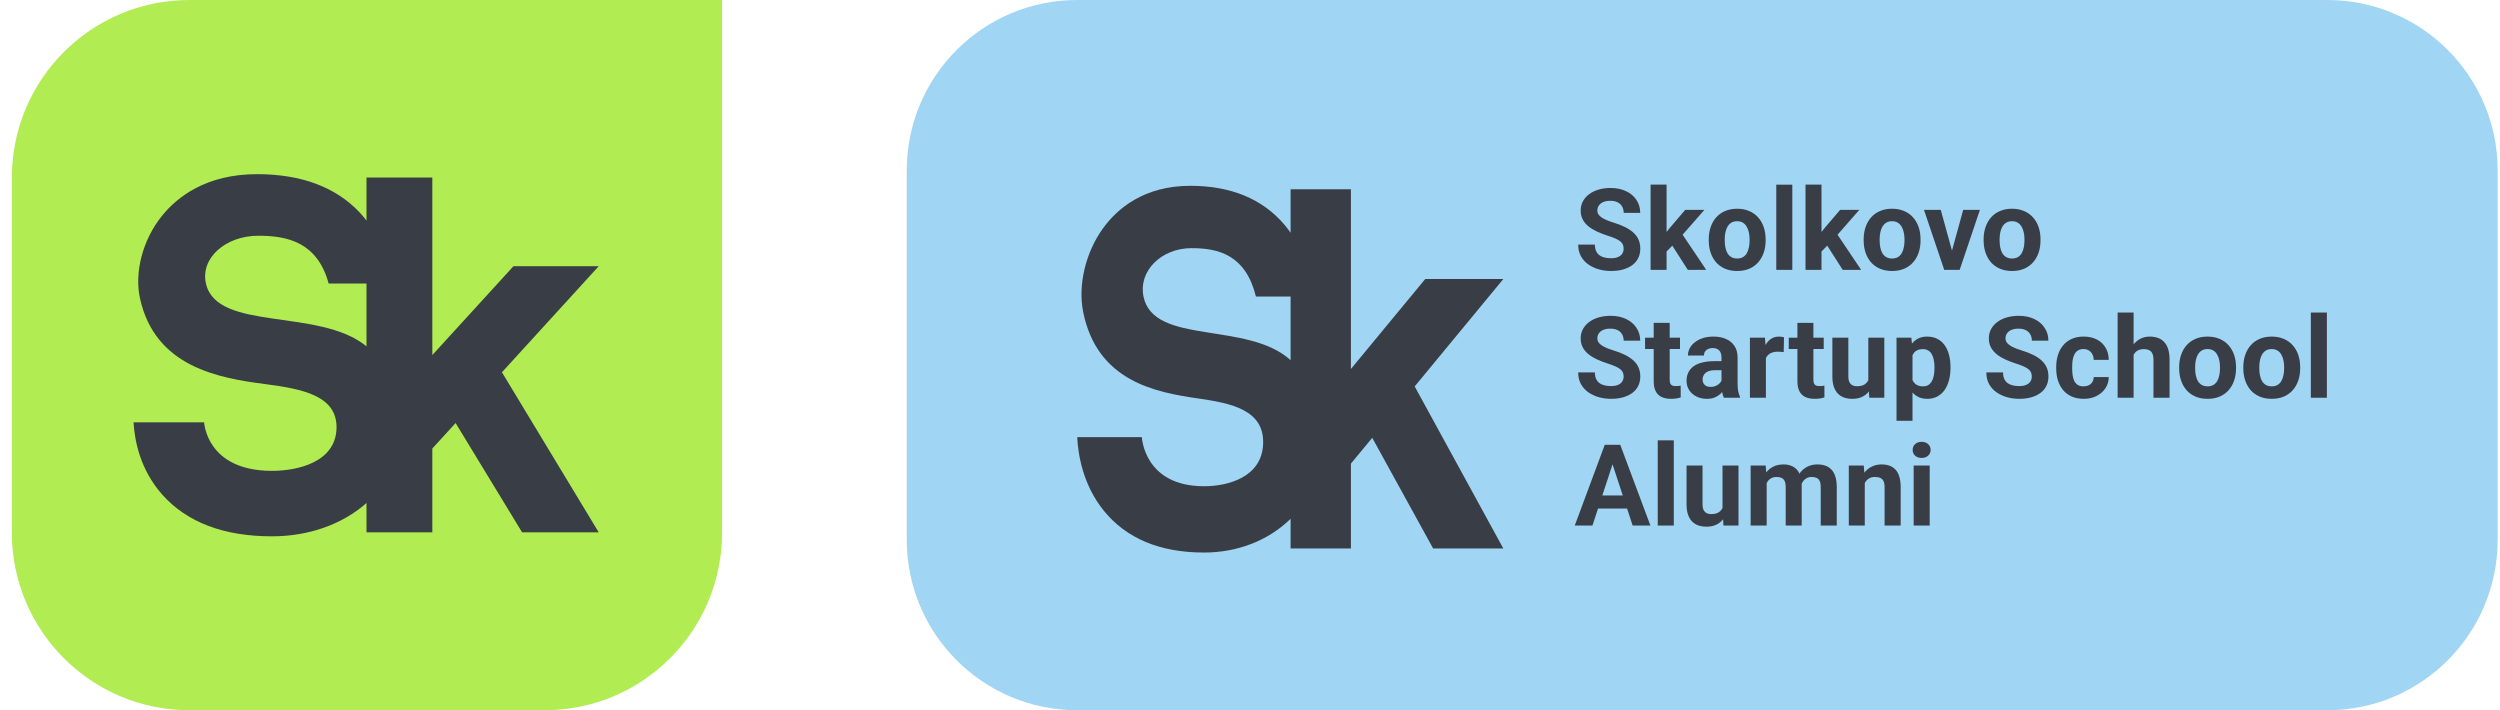
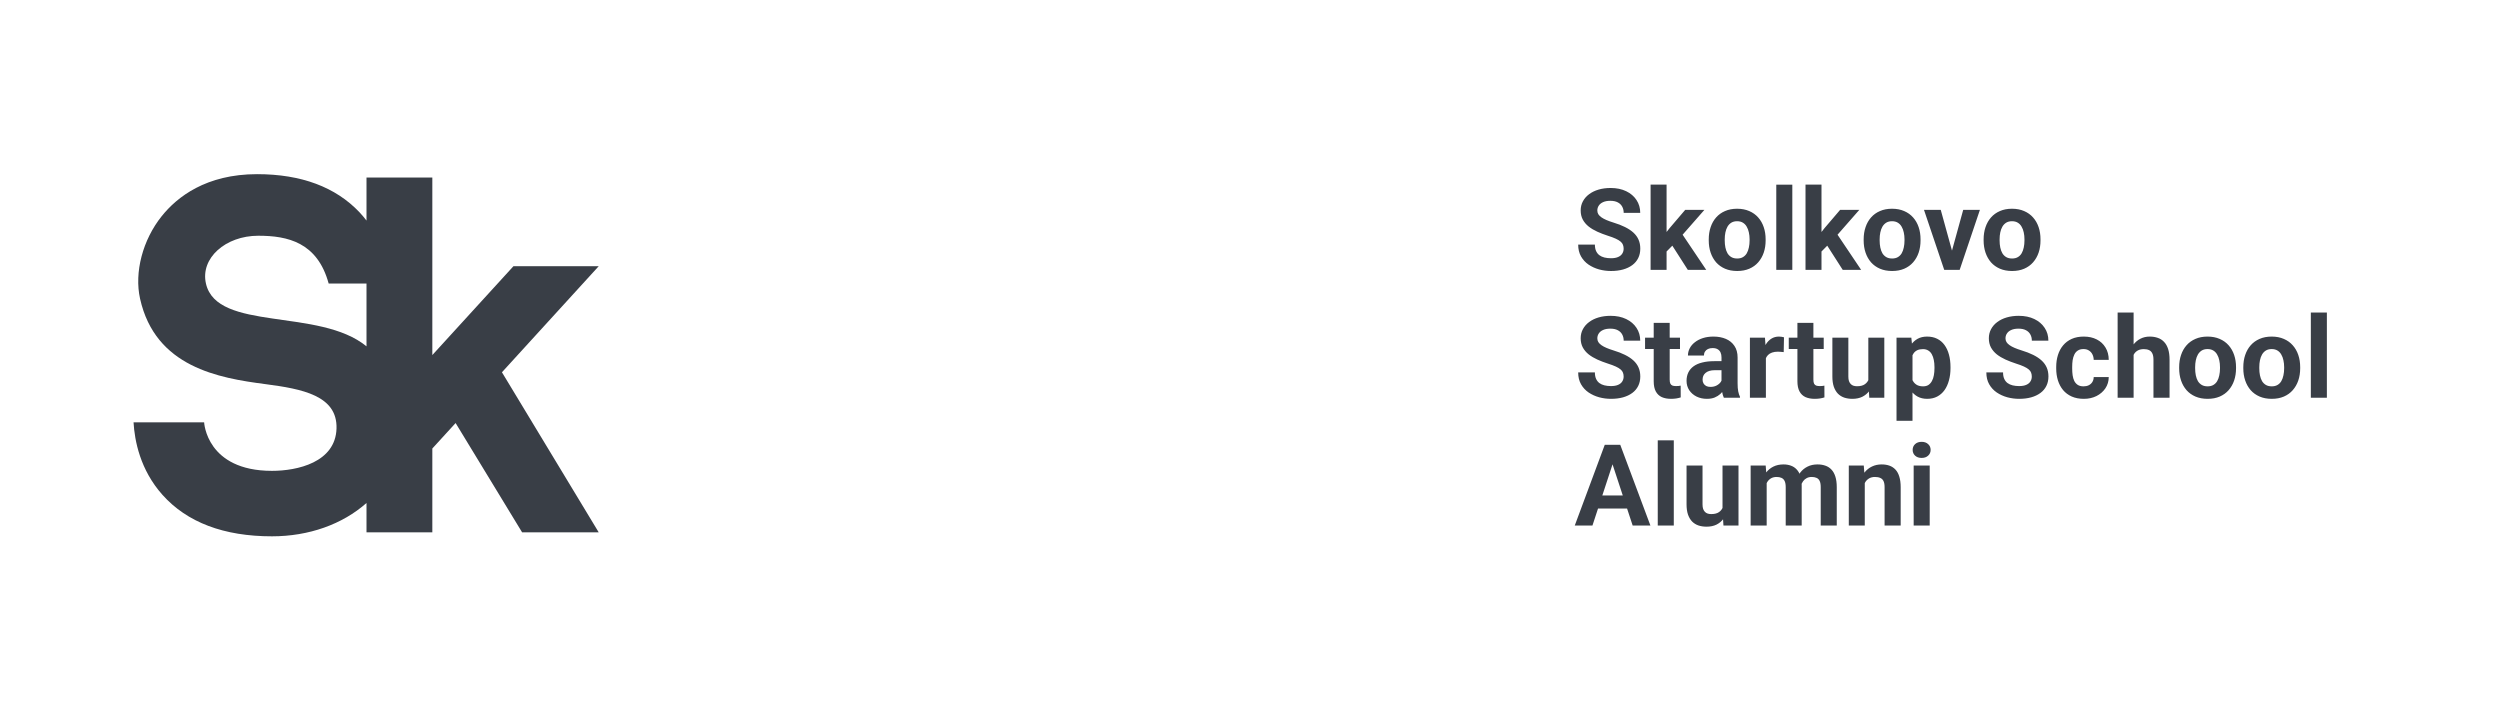
<svg xmlns="http://www.w3.org/2000/svg" width="176" height="50" viewBox="0 0 176 50" fill="none">
-   <path d="M13.335 -8.44175e-07C6.432 -8.44175e-07 0.835 5.596 0.835 12.5V37.5C0.835 44.404 6.432 50 13.335 50H38.335C45.238 50 50.835 44.404 50.835 37.5V-8.44175e-07H13.335Z" fill="#B1EC52" />
  <path d="M14.499 19.966C14.09 18.178 15.874 16.596 18.182 16.596C20.261 16.596 22.345 17.062 23.138 19.96H25.802V24.383C22.48 21.652 15.277 23.366 14.499 19.966ZM42.15 18.741H36.147L30.436 24.996V12.5H25.802V15.528C25.651 15.333 25.492 15.139 25.313 14.949C23.628 13.166 21.201 12.261 18.097 12.261C14.508 12.261 12.467 13.868 11.387 15.215C10.045 16.888 9.446 19.171 9.861 21.031C10.935 25.847 15.403 26.616 18.686 27.043C21.278 27.38 23.757 27.851 23.691 30.161C23.623 32.558 20.92 33.148 19.146 33.148C14.527 33.148 14.371 29.733 14.371 29.733H9.402C9.475 31.015 9.862 33.074 11.441 34.841C13.17 36.776 15.762 37.757 19.146 37.757C21.743 37.757 24.107 36.912 25.802 35.41V37.474H30.436V31.575L32.075 29.782L36.755 37.474H42.148L35.337 26.208L42.15 18.741Z" fill="#393E46" />
-   <path d="M63.835 12C63.835 5.373 69.207 0 75.835 0H163.835C170.462 0 175.835 5.373 175.835 12V38C175.835 44.627 170.462 50 163.835 50H75.835C69.207 50 63.835 44.627 63.835 38V12Z" fill="#A0D5F4" />
-   <path d="M80.504 20.883C80.13 19.072 81.764 17.47 83.878 17.47C85.783 17.47 87.692 17.942 88.418 20.877H90.859V25.356C87.816 22.59 81.217 24.326 80.504 20.883ZM105.835 19.643H100.336L95.104 25.977V13.322H90.859V16.389C90.721 16.191 90.575 15.995 90.411 15.803C88.867 13.996 86.644 13.081 83.8 13.081C80.512 13.081 78.642 14.707 77.653 16.072C76.424 17.766 75.875 20.078 76.255 21.962C77.239 26.839 81.332 27.617 84.34 28.05C86.714 28.391 88.986 28.867 88.925 31.207C88.862 33.635 86.387 34.231 84.762 34.231C80.529 34.231 80.387 30.773 80.387 30.773H75.835C75.901 32.072 76.257 34.157 77.703 35.946C79.286 37.906 81.661 38.899 84.762 38.899C87.14 38.899 89.306 38.043 90.859 36.522V38.612H95.104V32.639L96.606 30.823L100.893 38.612H105.833L99.594 27.204L105.835 19.643Z" fill="#393E46" />
  <path d="M114.304 17.512C114.304 17.41 114.288 17.319 114.257 17.238C114.228 17.155 114.174 17.079 114.093 17.012C114.012 16.941 113.899 16.872 113.753 16.805C113.607 16.737 113.418 16.667 113.187 16.594C112.929 16.51 112.684 16.417 112.452 16.312C112.223 16.208 112.02 16.087 111.843 15.949C111.668 15.809 111.53 15.646 111.429 15.461C111.33 15.276 111.28 15.061 111.28 14.816C111.28 14.579 111.332 14.365 111.437 14.172C111.541 13.977 111.687 13.81 111.874 13.672C112.062 13.531 112.283 13.423 112.538 13.348C112.796 13.272 113.078 13.234 113.386 13.234C113.805 13.234 114.171 13.31 114.483 13.461C114.796 13.612 115.038 13.819 115.21 14.082C115.384 14.345 115.472 14.646 115.472 14.984H114.308C114.308 14.818 114.272 14.672 114.202 14.547C114.134 14.419 114.03 14.319 113.89 14.246C113.752 14.173 113.577 14.137 113.366 14.137C113.163 14.137 112.994 14.168 112.858 14.23C112.723 14.29 112.621 14.372 112.554 14.477C112.486 14.578 112.452 14.693 112.452 14.82C112.452 14.917 112.476 15.004 112.522 15.082C112.572 15.16 112.645 15.233 112.741 15.301C112.838 15.368 112.956 15.432 113.097 15.492C113.237 15.552 113.4 15.611 113.585 15.668C113.895 15.762 114.167 15.867 114.401 15.984C114.638 16.102 114.836 16.233 114.995 16.379C115.154 16.525 115.274 16.69 115.354 16.875C115.435 17.06 115.476 17.27 115.476 17.504C115.476 17.751 115.427 17.973 115.331 18.168C115.235 18.363 115.095 18.529 114.913 18.664C114.731 18.799 114.513 18.902 114.261 18.973C114.008 19.043 113.726 19.078 113.413 19.078C113.132 19.078 112.854 19.042 112.581 18.969C112.308 18.893 112.059 18.78 111.835 18.629C111.614 18.478 111.437 18.285 111.304 18.051C111.171 17.816 111.104 17.539 111.104 17.219H112.28C112.28 17.396 112.308 17.546 112.362 17.668C112.417 17.79 112.494 17.889 112.593 17.965C112.694 18.04 112.814 18.095 112.952 18.129C113.093 18.163 113.246 18.18 113.413 18.18C113.616 18.18 113.783 18.151 113.913 18.094C114.046 18.037 114.144 17.957 114.206 17.855C114.271 17.754 114.304 17.639 114.304 17.512ZM117.327 12.996V19H116.202V12.996H117.327ZM119.991 14.773L118.155 16.867L117.171 17.863L116.761 17.051L117.542 16.059L118.64 14.773H119.991ZM118.823 19L117.573 17.047L118.351 16.367L120.12 19H118.823ZM120.296 16.93V16.848C120.296 16.538 120.34 16.253 120.429 15.992C120.517 15.729 120.646 15.501 120.815 15.309C120.985 15.116 121.193 14.966 121.44 14.859C121.688 14.75 121.972 14.695 122.292 14.695C122.612 14.695 122.897 14.75 123.147 14.859C123.397 14.966 123.607 15.116 123.776 15.309C123.948 15.501 124.078 15.729 124.167 15.992C124.256 16.253 124.3 16.538 124.3 16.848V16.93C124.3 17.237 124.256 17.522 124.167 17.785C124.078 18.046 123.948 18.273 123.776 18.469C123.607 18.662 123.399 18.811 123.151 18.918C122.904 19.025 122.62 19.078 122.3 19.078C121.979 19.078 121.694 19.025 121.444 18.918C121.197 18.811 120.987 18.662 120.815 18.469C120.646 18.273 120.517 18.046 120.429 17.785C120.34 17.522 120.296 17.237 120.296 16.93ZM121.421 16.848V16.93C121.421 17.107 121.437 17.272 121.468 17.426C121.499 17.579 121.549 17.715 121.616 17.832C121.687 17.947 121.778 18.037 121.89 18.102C122.002 18.167 122.138 18.199 122.3 18.199C122.456 18.199 122.59 18.167 122.702 18.102C122.814 18.037 122.904 17.947 122.972 17.832C123.039 17.715 123.089 17.579 123.12 17.426C123.154 17.272 123.171 17.107 123.171 16.93V16.848C123.171 16.676 123.154 16.514 123.12 16.363C123.089 16.21 123.038 16.074 122.968 15.957C122.9 15.837 122.81 15.743 122.698 15.676C122.586 15.608 122.451 15.574 122.292 15.574C122.133 15.574 121.998 15.608 121.886 15.676C121.776 15.743 121.687 15.837 121.616 15.957C121.549 16.074 121.499 16.21 121.468 16.363C121.437 16.514 121.421 16.676 121.421 16.848ZM126.179 13V19H125.05V13H126.179ZM128.233 12.996V19H127.108V12.996H128.233ZM130.897 14.773L129.062 16.867L128.077 17.863L127.667 17.051L128.448 16.059L129.546 14.773H130.897ZM129.729 19L128.479 17.047L129.257 16.367L131.026 19H129.729ZM131.202 16.93V16.848C131.202 16.538 131.246 16.253 131.335 15.992C131.424 15.729 131.552 15.501 131.722 15.309C131.891 15.116 132.099 14.966 132.347 14.859C132.594 14.75 132.878 14.695 133.198 14.695C133.519 14.695 133.804 14.75 134.054 14.859C134.304 14.966 134.513 15.116 134.683 15.309C134.854 15.501 134.985 15.729 135.073 15.992C135.162 16.253 135.206 16.538 135.206 16.848V16.93C135.206 17.237 135.162 17.522 135.073 17.785C134.985 18.046 134.854 18.273 134.683 18.469C134.513 18.662 134.305 18.811 134.058 18.918C133.81 19.025 133.526 19.078 133.206 19.078C132.886 19.078 132.601 19.025 132.351 18.918C132.103 18.811 131.894 18.662 131.722 18.469C131.552 18.273 131.424 18.046 131.335 17.785C131.246 17.522 131.202 17.237 131.202 16.93ZM132.327 16.848V16.93C132.327 17.107 132.343 17.272 132.374 17.426C132.405 17.579 132.455 17.715 132.522 17.832C132.593 17.947 132.684 18.037 132.796 18.102C132.908 18.167 133.045 18.199 133.206 18.199C133.362 18.199 133.496 18.167 133.608 18.102C133.72 18.037 133.81 17.947 133.878 17.832C133.946 17.715 133.995 17.579 134.026 17.426C134.06 17.272 134.077 17.107 134.077 16.93V16.848C134.077 16.676 134.06 16.514 134.026 16.363C133.995 16.21 133.944 16.074 133.874 15.957C133.806 15.837 133.716 15.743 133.604 15.676C133.493 15.608 133.357 15.574 133.198 15.574C133.039 15.574 132.904 15.608 132.792 15.676C132.683 15.743 132.593 15.837 132.522 15.957C132.455 16.074 132.405 16.21 132.374 16.363C132.343 16.514 132.327 16.676 132.327 16.848ZM137.272 18.18L138.21 14.773H139.386L137.96 19H137.249L137.272 18.18ZM136.628 14.773L137.569 18.184L137.589 19H136.874L135.448 14.773H136.628ZM139.647 16.93V16.848C139.647 16.538 139.692 16.253 139.78 15.992C139.869 15.729 139.998 15.501 140.167 15.309C140.336 15.116 140.545 14.966 140.792 14.859C141.039 14.75 141.323 14.695 141.644 14.695C141.964 14.695 142.249 14.75 142.499 14.859C142.749 14.966 142.959 15.116 143.128 15.309C143.3 15.501 143.43 15.729 143.519 15.992C143.607 16.253 143.651 16.538 143.651 16.848V16.93C143.651 17.237 143.607 17.522 143.519 17.785C143.43 18.046 143.3 18.273 143.128 18.469C142.959 18.662 142.75 18.811 142.503 18.918C142.256 19.025 141.972 19.078 141.651 19.078C141.331 19.078 141.046 19.025 140.796 18.918C140.549 18.811 140.339 18.662 140.167 18.469C139.998 18.273 139.869 18.046 139.78 17.785C139.692 17.522 139.647 17.237 139.647 16.93ZM140.772 16.848V16.93C140.772 17.107 140.788 17.272 140.819 17.426C140.851 17.579 140.9 17.715 140.968 17.832C141.038 17.947 141.129 18.037 141.241 18.102C141.353 18.167 141.49 18.199 141.651 18.199C141.808 18.199 141.942 18.167 142.054 18.102C142.166 18.037 142.256 17.947 142.323 17.832C142.391 17.715 142.44 17.579 142.472 17.426C142.506 17.272 142.522 17.107 142.522 16.93V16.848C142.522 16.676 142.506 16.514 142.472 16.363C142.44 16.21 142.39 16.074 142.319 15.957C142.252 15.837 142.162 15.743 142.05 15.676C141.938 15.608 141.802 15.574 141.644 15.574C141.485 15.574 141.349 15.608 141.237 15.676C141.128 15.743 141.038 15.837 140.968 15.957C140.9 16.074 140.851 16.21 140.819 16.363C140.788 16.514 140.772 16.676 140.772 16.848ZM114.304 26.512C114.304 26.41 114.288 26.319 114.257 26.238C114.228 26.155 114.174 26.079 114.093 26.012C114.012 25.941 113.899 25.872 113.753 25.805C113.607 25.737 113.418 25.667 113.187 25.594C112.929 25.51 112.684 25.417 112.452 25.312C112.223 25.208 112.02 25.087 111.843 24.949C111.668 24.809 111.53 24.646 111.429 24.461C111.33 24.276 111.28 24.061 111.28 23.816C111.28 23.579 111.332 23.365 111.437 23.172C111.541 22.977 111.687 22.81 111.874 22.672C112.062 22.531 112.283 22.423 112.538 22.348C112.796 22.272 113.078 22.234 113.386 22.234C113.805 22.234 114.171 22.31 114.483 22.461C114.796 22.612 115.038 22.819 115.21 23.082C115.384 23.345 115.472 23.646 115.472 23.984H114.308C114.308 23.818 114.272 23.672 114.202 23.547C114.134 23.419 114.03 23.319 113.89 23.246C113.752 23.173 113.577 23.137 113.366 23.137C113.163 23.137 112.994 23.168 112.858 23.23C112.723 23.29 112.621 23.372 112.554 23.477C112.486 23.578 112.452 23.693 112.452 23.82C112.452 23.917 112.476 24.004 112.522 24.082C112.572 24.16 112.645 24.233 112.741 24.301C112.838 24.369 112.956 24.432 113.097 24.492C113.237 24.552 113.4 24.611 113.585 24.668C113.895 24.762 114.167 24.867 114.401 24.984C114.638 25.102 114.836 25.233 114.995 25.379C115.154 25.525 115.274 25.69 115.354 25.875C115.435 26.06 115.476 26.27 115.476 26.504C115.476 26.751 115.427 26.973 115.331 27.168C115.235 27.363 115.095 27.529 114.913 27.664C114.731 27.799 114.513 27.902 114.261 27.973C114.008 28.043 113.726 28.078 113.413 28.078C113.132 28.078 112.854 28.042 112.581 27.969C112.308 27.893 112.059 27.78 111.835 27.629C111.614 27.478 111.437 27.285 111.304 27.051C111.171 26.816 111.104 26.539 111.104 26.219H112.28C112.28 26.396 112.308 26.546 112.362 26.668C112.417 26.79 112.494 26.889 112.593 26.965C112.694 27.04 112.814 27.095 112.952 27.129C113.093 27.163 113.246 27.18 113.413 27.18C113.616 27.18 113.783 27.151 113.913 27.094C114.046 27.037 114.144 26.957 114.206 26.855C114.271 26.754 114.304 26.639 114.304 26.512ZM118.272 23.773V24.57H115.812V23.773H118.272ZM116.421 22.73H117.546V26.727C117.546 26.849 117.562 26.943 117.593 27.008C117.627 27.073 117.676 27.119 117.741 27.145C117.806 27.168 117.888 27.18 117.987 27.18C118.058 27.18 118.12 27.177 118.175 27.172C118.232 27.164 118.28 27.156 118.319 27.148L118.323 27.977C118.227 28.008 118.123 28.033 118.011 28.051C117.899 28.069 117.775 28.078 117.64 28.078C117.392 28.078 117.176 28.038 116.991 27.957C116.809 27.874 116.668 27.741 116.569 27.559C116.47 27.376 116.421 27.137 116.421 26.84V22.73ZM121.194 27.047V25.164C121.194 25.029 121.172 24.913 121.128 24.816C121.084 24.717 121.015 24.641 120.921 24.586C120.83 24.531 120.711 24.504 120.565 24.504C120.44 24.504 120.332 24.526 120.241 24.57C120.15 24.612 120.08 24.673 120.03 24.754C119.981 24.832 119.956 24.924 119.956 25.031H118.831C118.831 24.852 118.873 24.681 118.956 24.52C119.039 24.358 119.16 24.216 119.319 24.094C119.478 23.969 119.667 23.871 119.886 23.801C120.107 23.73 120.354 23.695 120.628 23.695C120.956 23.695 121.248 23.75 121.503 23.859C121.758 23.969 121.959 24.133 122.104 24.352C122.253 24.57 122.327 24.844 122.327 25.172V26.98C122.327 27.212 122.341 27.402 122.37 27.551C122.399 27.697 122.44 27.824 122.495 27.934V28H121.358C121.304 27.885 121.262 27.742 121.233 27.57C121.207 27.396 121.194 27.221 121.194 27.047ZM121.343 25.426L121.351 26.062H120.722C120.573 26.062 120.444 26.079 120.335 26.113C120.226 26.147 120.136 26.195 120.065 26.258C119.995 26.318 119.943 26.388 119.909 26.469C119.878 26.549 119.862 26.638 119.862 26.734C119.862 26.831 119.884 26.918 119.929 26.996C119.973 27.072 120.037 27.131 120.12 27.176C120.203 27.217 120.301 27.238 120.413 27.238C120.582 27.238 120.729 27.204 120.854 27.137C120.979 27.069 121.076 26.986 121.144 26.887C121.214 26.788 121.25 26.694 121.253 26.605L121.55 27.082C121.508 27.189 121.451 27.299 121.378 27.414C121.308 27.529 121.218 27.637 121.108 27.738C120.999 27.837 120.868 27.919 120.714 27.984C120.56 28.047 120.378 28.078 120.167 28.078C119.899 28.078 119.655 28.025 119.437 27.918C119.22 27.809 119.049 27.659 118.921 27.469C118.796 27.276 118.733 27.057 118.733 26.812C118.733 26.591 118.775 26.395 118.858 26.223C118.942 26.051 119.064 25.906 119.226 25.789C119.39 25.669 119.594 25.579 119.839 25.52C120.084 25.457 120.368 25.426 120.69 25.426H121.343ZM124.319 24.695V28H123.194V23.773H124.253L124.319 24.695ZM125.593 23.746L125.573 24.789C125.519 24.781 125.452 24.775 125.374 24.77C125.299 24.762 125.229 24.758 125.167 24.758C125.008 24.758 124.87 24.779 124.753 24.82C124.638 24.859 124.542 24.918 124.464 24.996C124.388 25.074 124.331 25.169 124.292 25.281C124.256 25.393 124.235 25.521 124.229 25.664L124.003 25.594C124.003 25.32 124.03 25.069 124.085 24.84C124.14 24.608 124.219 24.406 124.323 24.234C124.43 24.062 124.56 23.93 124.714 23.836C124.868 23.742 125.043 23.695 125.241 23.695C125.304 23.695 125.368 23.701 125.433 23.711C125.498 23.719 125.551 23.73 125.593 23.746ZM128.39 23.773V24.57H125.929V23.773H128.39ZM126.538 22.73H127.663V26.727C127.663 26.849 127.679 26.943 127.71 27.008C127.744 27.073 127.793 27.119 127.858 27.145C127.924 27.168 128.006 27.18 128.104 27.18C128.175 27.18 128.237 27.177 128.292 27.172C128.349 27.164 128.397 27.156 128.437 27.148L128.44 27.977C128.344 28.008 128.24 28.033 128.128 28.051C128.016 28.069 127.892 28.078 127.757 28.078C127.509 28.078 127.293 28.038 127.108 27.957C126.926 27.874 126.785 27.741 126.687 27.559C126.588 27.376 126.538 27.137 126.538 26.84V22.73ZM131.53 26.988V23.773H132.655V28H131.597L131.53 26.988ZM131.655 26.121L131.987 26.113C131.987 26.395 131.955 26.656 131.89 26.898C131.825 27.138 131.727 27.346 131.597 27.523C131.466 27.698 131.302 27.835 131.104 27.934C130.907 28.03 130.674 28.078 130.405 28.078C130.2 28.078 130.009 28.049 129.835 27.992C129.663 27.932 129.515 27.84 129.39 27.715C129.267 27.587 129.171 27.424 129.101 27.227C129.033 27.026 128.999 26.785 128.999 26.504V23.773H130.124V26.512C130.124 26.637 130.138 26.742 130.167 26.828C130.198 26.914 130.241 26.984 130.296 27.039C130.351 27.094 130.414 27.133 130.487 27.156C130.563 27.18 130.646 27.191 130.737 27.191C130.969 27.191 131.151 27.145 131.284 27.051C131.42 26.957 131.515 26.829 131.569 26.668C131.627 26.504 131.655 26.322 131.655 26.121ZM134.64 24.586V29.625H133.515V23.773H134.558L134.64 24.586ZM137.315 25.84V25.922C137.315 26.229 137.279 26.514 137.206 26.777C137.136 27.04 137.032 27.27 136.894 27.465C136.756 27.658 136.584 27.809 136.378 27.918C136.175 28.025 135.94 28.078 135.675 28.078C135.417 28.078 135.193 28.026 135.003 27.922C134.813 27.818 134.653 27.672 134.522 27.484C134.395 27.294 134.292 27.074 134.214 26.824C134.136 26.574 134.076 26.306 134.034 26.02V25.805C134.076 25.497 134.136 25.216 134.214 24.961C134.292 24.703 134.395 24.48 134.522 24.293C134.653 24.103 134.812 23.956 134.999 23.852C135.189 23.747 135.412 23.695 135.667 23.695C135.935 23.695 136.171 23.746 136.374 23.848C136.58 23.949 136.752 24.095 136.89 24.285C137.03 24.475 137.136 24.702 137.206 24.965C137.279 25.228 137.315 25.52 137.315 25.84ZM136.187 25.922V25.84C136.187 25.66 136.171 25.495 136.14 25.344C136.111 25.19 136.064 25.056 135.999 24.941C135.937 24.827 135.853 24.738 135.749 24.676C135.647 24.611 135.524 24.578 135.378 24.578C135.224 24.578 135.093 24.603 134.983 24.652C134.877 24.702 134.789 24.773 134.722 24.867C134.654 24.961 134.603 25.073 134.569 25.203C134.535 25.333 134.515 25.48 134.507 25.645V26.188C134.52 26.38 134.556 26.553 134.616 26.707C134.676 26.858 134.769 26.978 134.894 27.066C135.019 27.155 135.183 27.199 135.386 27.199C135.534 27.199 135.659 27.167 135.761 27.102C135.862 27.034 135.944 26.941 136.007 26.824C136.072 26.707 136.118 26.572 136.144 26.418C136.172 26.264 136.187 26.099 136.187 25.922ZM143.038 26.512C143.038 26.41 143.022 26.319 142.991 26.238C142.963 26.155 142.908 26.079 142.827 26.012C142.746 25.941 142.633 25.872 142.487 25.805C142.341 25.737 142.153 25.667 141.921 25.594C141.663 25.51 141.418 25.417 141.187 25.312C140.957 25.208 140.754 25.087 140.577 24.949C140.403 24.809 140.265 24.646 140.163 24.461C140.064 24.276 140.015 24.061 140.015 23.816C140.015 23.579 140.067 23.365 140.171 23.172C140.275 22.977 140.421 22.81 140.608 22.672C140.796 22.531 141.017 22.423 141.272 22.348C141.53 22.272 141.813 22.234 142.12 22.234C142.539 22.234 142.905 22.31 143.218 22.461C143.53 22.612 143.772 22.819 143.944 23.082C144.119 23.345 144.206 23.646 144.206 23.984H143.042C143.042 23.818 143.007 23.672 142.937 23.547C142.869 23.419 142.765 23.319 142.624 23.246C142.486 23.173 142.312 23.137 142.101 23.137C141.897 23.137 141.728 23.168 141.593 23.23C141.457 23.29 141.356 23.372 141.288 23.477C141.22 23.578 141.187 23.693 141.187 23.82C141.187 23.917 141.21 24.004 141.257 24.082C141.306 24.16 141.379 24.233 141.476 24.301C141.572 24.369 141.69 24.432 141.831 24.492C141.972 24.552 142.134 24.611 142.319 24.668C142.629 24.762 142.901 24.867 143.136 24.984C143.373 25.102 143.571 25.233 143.729 25.379C143.888 25.525 144.008 25.69 144.089 25.875C144.17 26.06 144.21 26.27 144.21 26.504C144.21 26.751 144.162 26.973 144.065 27.168C143.969 27.363 143.83 27.529 143.647 27.664C143.465 27.799 143.248 27.902 142.995 27.973C142.743 28.043 142.46 28.078 142.147 28.078C141.866 28.078 141.589 28.042 141.315 27.969C141.042 27.893 140.793 27.78 140.569 27.629C140.348 27.478 140.171 27.285 140.038 27.051C139.905 26.816 139.839 26.539 139.839 26.219H141.015C141.015 26.396 141.042 26.546 141.097 26.668C141.151 26.79 141.228 26.889 141.327 26.965C141.429 27.04 141.549 27.095 141.687 27.129C141.827 27.163 141.981 27.18 142.147 27.18C142.351 27.18 142.517 27.151 142.647 27.094C142.78 27.037 142.878 26.957 142.94 26.855C143.006 26.754 143.038 26.639 143.038 26.512ZM146.683 27.199C146.821 27.199 146.943 27.173 147.05 27.121C147.157 27.066 147.24 26.991 147.3 26.895C147.362 26.796 147.395 26.68 147.397 26.547H148.456C148.453 26.844 148.374 27.108 148.218 27.34C148.062 27.569 147.852 27.75 147.589 27.883C147.326 28.013 147.032 28.078 146.706 28.078C146.378 28.078 146.091 28.023 145.847 27.914C145.604 27.805 145.403 27.654 145.241 27.461C145.08 27.266 144.959 27.039 144.878 26.781C144.797 26.521 144.757 26.242 144.757 25.945V25.832C144.757 25.533 144.797 25.254 144.878 24.996C144.959 24.736 145.08 24.509 145.241 24.316C145.403 24.121 145.604 23.969 145.847 23.859C146.089 23.75 146.373 23.695 146.698 23.695C147.045 23.695 147.348 23.762 147.608 23.895C147.871 24.027 148.077 24.217 148.226 24.465C148.377 24.71 148.453 25 148.456 25.336H147.397C147.395 25.195 147.365 25.068 147.308 24.953C147.253 24.838 147.172 24.747 147.065 24.68C146.961 24.609 146.832 24.574 146.679 24.574C146.515 24.574 146.381 24.609 146.276 24.68C146.172 24.747 146.091 24.841 146.034 24.961C145.977 25.078 145.937 25.212 145.913 25.363C145.892 25.512 145.882 25.668 145.882 25.832V25.945C145.882 26.109 145.892 26.267 145.913 26.418C145.934 26.569 145.973 26.703 146.03 26.82C146.09 26.938 146.172 27.03 146.276 27.098C146.381 27.165 146.516 27.199 146.683 27.199ZM150.206 22V28H149.081V22H150.206ZM150.046 25.738H149.737C149.74 25.444 149.779 25.173 149.854 24.926C149.93 24.676 150.038 24.46 150.179 24.277C150.319 24.092 150.487 23.949 150.683 23.848C150.881 23.746 151.099 23.695 151.339 23.695C151.547 23.695 151.736 23.725 151.905 23.785C152.077 23.842 152.224 23.936 152.347 24.066C152.472 24.194 152.568 24.362 152.636 24.57C152.703 24.779 152.737 25.031 152.737 25.328V28H151.604V25.32C151.604 25.133 151.577 24.986 151.522 24.879C151.47 24.77 151.394 24.693 151.292 24.648C151.193 24.602 151.071 24.578 150.925 24.578C150.763 24.578 150.625 24.608 150.511 24.668C150.399 24.728 150.309 24.811 150.241 24.918C150.174 25.022 150.124 25.145 150.093 25.285C150.062 25.426 150.046 25.577 150.046 25.738ZM153.413 25.93V25.848C153.413 25.538 153.457 25.253 153.546 24.992C153.634 24.729 153.763 24.501 153.933 24.309C154.102 24.116 154.31 23.966 154.558 23.859C154.805 23.75 155.089 23.695 155.409 23.695C155.729 23.695 156.015 23.75 156.265 23.859C156.515 23.966 156.724 24.116 156.894 24.309C157.065 24.501 157.196 24.729 157.284 24.992C157.373 25.253 157.417 25.538 157.417 25.848V25.93C157.417 26.237 157.373 26.522 157.284 26.785C157.196 27.046 157.065 27.273 156.894 27.469C156.724 27.662 156.516 27.811 156.269 27.918C156.021 28.025 155.737 28.078 155.417 28.078C155.097 28.078 154.812 28.025 154.562 27.918C154.314 27.811 154.104 27.662 153.933 27.469C153.763 27.273 153.634 27.046 153.546 26.785C153.457 26.522 153.413 26.237 153.413 25.93ZM154.538 25.848V25.93C154.538 26.107 154.554 26.272 154.585 26.426C154.616 26.579 154.666 26.715 154.733 26.832C154.804 26.947 154.895 27.037 155.007 27.102C155.119 27.167 155.256 27.199 155.417 27.199C155.573 27.199 155.707 27.167 155.819 27.102C155.931 27.037 156.021 26.947 156.089 26.832C156.157 26.715 156.206 26.579 156.237 26.426C156.271 26.272 156.288 26.107 156.288 25.93V25.848C156.288 25.676 156.271 25.514 156.237 25.363C156.206 25.21 156.155 25.074 156.085 24.957C156.017 24.837 155.927 24.744 155.815 24.676C155.703 24.608 155.568 24.574 155.409 24.574C155.25 24.574 155.115 24.608 155.003 24.676C154.894 24.744 154.804 24.837 154.733 24.957C154.666 25.074 154.616 25.21 154.585 25.363C154.554 25.514 154.538 25.676 154.538 25.848ZM157.929 25.93V25.848C157.929 25.538 157.973 25.253 158.062 24.992C158.15 24.729 158.279 24.501 158.448 24.309C158.618 24.116 158.826 23.966 159.073 23.859C159.321 23.75 159.604 23.695 159.925 23.695C160.245 23.695 160.53 23.75 160.78 23.859C161.03 23.966 161.24 24.116 161.409 24.309C161.581 24.501 161.711 24.729 161.8 24.992C161.888 25.253 161.933 25.538 161.933 25.848V25.93C161.933 26.237 161.888 26.522 161.8 26.785C161.711 27.046 161.581 27.273 161.409 27.469C161.24 27.662 161.032 27.811 160.784 27.918C160.537 28.025 160.253 28.078 159.933 28.078C159.612 28.078 159.327 28.025 159.077 27.918C158.83 27.811 158.62 27.662 158.448 27.469C158.279 27.273 158.15 27.046 158.062 26.785C157.973 26.522 157.929 26.237 157.929 25.93ZM159.054 25.848V25.93C159.054 26.107 159.069 26.272 159.101 26.426C159.132 26.579 159.181 26.715 159.249 26.832C159.319 26.947 159.41 27.037 159.522 27.102C159.634 27.167 159.771 27.199 159.933 27.199C160.089 27.199 160.223 27.167 160.335 27.102C160.447 27.037 160.537 26.947 160.604 26.832C160.672 26.715 160.722 26.579 160.753 26.426C160.787 26.272 160.804 26.107 160.804 25.93V25.848C160.804 25.676 160.787 25.514 160.753 25.363C160.722 25.21 160.671 25.074 160.601 24.957C160.533 24.837 160.443 24.744 160.331 24.676C160.219 24.608 160.084 24.574 159.925 24.574C159.766 24.574 159.631 24.608 159.519 24.676C159.409 24.744 159.319 24.837 159.249 24.957C159.181 25.074 159.132 25.21 159.101 25.363C159.069 25.514 159.054 25.676 159.054 25.848ZM163.812 22V28H162.683V22H163.812ZM113.655 32.285L112.108 37H110.862L112.976 31.312H113.769L113.655 32.285ZM114.94 37L113.39 32.285L113.265 31.312H114.065L116.19 37H114.94ZM114.87 34.883V35.801H111.866V34.883H114.87ZM117.835 31V37H116.706V31H117.835ZM121.265 35.988V32.773H122.39V37H121.331L121.265 35.988ZM121.39 35.121L121.722 35.113C121.722 35.395 121.689 35.656 121.624 35.898C121.559 36.138 121.461 36.346 121.331 36.523C121.201 36.698 121.037 36.835 120.839 36.934C120.641 37.03 120.408 37.078 120.14 37.078C119.934 37.078 119.744 37.05 119.569 36.992C119.397 36.932 119.249 36.84 119.124 36.715C119.002 36.587 118.905 36.425 118.835 36.227C118.767 36.026 118.733 35.785 118.733 35.504V32.773H119.858V35.512C119.858 35.637 119.873 35.742 119.901 35.828C119.933 35.914 119.976 35.984 120.03 36.039C120.085 36.094 120.149 36.133 120.222 36.156C120.297 36.18 120.381 36.191 120.472 36.191C120.703 36.191 120.886 36.145 121.019 36.051C121.154 35.957 121.249 35.829 121.304 35.668C121.361 35.504 121.39 35.322 121.39 35.121ZM124.374 33.648V37H123.245V32.773H124.304L124.374 33.648ZM124.218 34.738H123.905C123.905 34.444 123.94 34.173 124.011 33.926C124.084 33.676 124.189 33.46 124.327 33.277C124.468 33.092 124.641 32.949 124.847 32.848C125.052 32.746 125.291 32.695 125.562 32.695C125.749 32.695 125.921 32.724 126.077 32.781C126.233 32.836 126.368 32.923 126.479 33.043C126.594 33.16 126.683 33.314 126.745 33.504C126.808 33.691 126.839 33.917 126.839 34.18V37H125.714V34.305C125.714 34.112 125.688 33.964 125.636 33.859C125.584 33.755 125.509 33.682 125.413 33.641C125.319 33.599 125.206 33.578 125.073 33.578C124.927 33.578 124.8 33.608 124.69 33.668C124.584 33.728 124.495 33.811 124.425 33.918C124.354 34.022 124.302 34.145 124.269 34.285C124.235 34.426 124.218 34.577 124.218 34.738ZM126.733 34.609L126.331 34.66C126.331 34.384 126.365 34.128 126.433 33.891C126.503 33.654 126.606 33.445 126.741 33.266C126.879 33.086 127.05 32.947 127.253 32.848C127.456 32.746 127.69 32.695 127.956 32.695C128.159 32.695 128.344 32.725 128.511 32.785C128.677 32.842 128.819 32.935 128.937 33.062C129.056 33.188 129.147 33.352 129.21 33.555C129.275 33.758 129.308 34.007 129.308 34.301V37H128.179V34.301C128.179 34.105 128.153 33.957 128.101 33.855C128.051 33.751 127.978 33.68 127.882 33.641C127.788 33.599 127.676 33.578 127.546 33.578C127.41 33.578 127.292 33.605 127.19 33.66C127.089 33.712 127.004 33.785 126.937 33.879C126.869 33.973 126.818 34.082 126.784 34.207C126.75 34.329 126.733 34.464 126.733 34.609ZM131.28 33.676V37H130.155V32.773H131.21L131.28 33.676ZM131.116 34.738H130.812C130.812 34.426 130.852 34.145 130.933 33.895C131.013 33.642 131.127 33.427 131.272 33.25C131.418 33.07 131.591 32.934 131.792 32.84C131.995 32.743 132.222 32.695 132.472 32.695C132.67 32.695 132.851 32.724 133.015 32.781C133.179 32.839 133.319 32.93 133.437 33.055C133.556 33.18 133.647 33.345 133.71 33.551C133.775 33.757 133.808 34.008 133.808 34.305V37H132.675V34.301C132.675 34.113 132.649 33.967 132.597 33.863C132.545 33.759 132.468 33.686 132.366 33.645C132.267 33.6 132.145 33.578 131.999 33.578C131.848 33.578 131.716 33.608 131.604 33.668C131.495 33.728 131.404 33.811 131.331 33.918C131.261 34.022 131.207 34.145 131.171 34.285C131.134 34.426 131.116 34.577 131.116 34.738ZM135.851 32.773V37H134.722V32.773H135.851ZM134.651 31.672C134.651 31.508 134.709 31.372 134.823 31.266C134.938 31.159 135.091 31.105 135.284 31.105C135.474 31.105 135.627 31.159 135.741 31.266C135.858 31.372 135.917 31.508 135.917 31.672C135.917 31.836 135.858 31.971 135.741 32.078C135.627 32.185 135.474 32.238 135.284 32.238C135.091 32.238 134.938 32.185 134.823 32.078C134.709 31.971 134.651 31.836 134.651 31.672Z" fill="#393E46" />
</svg>